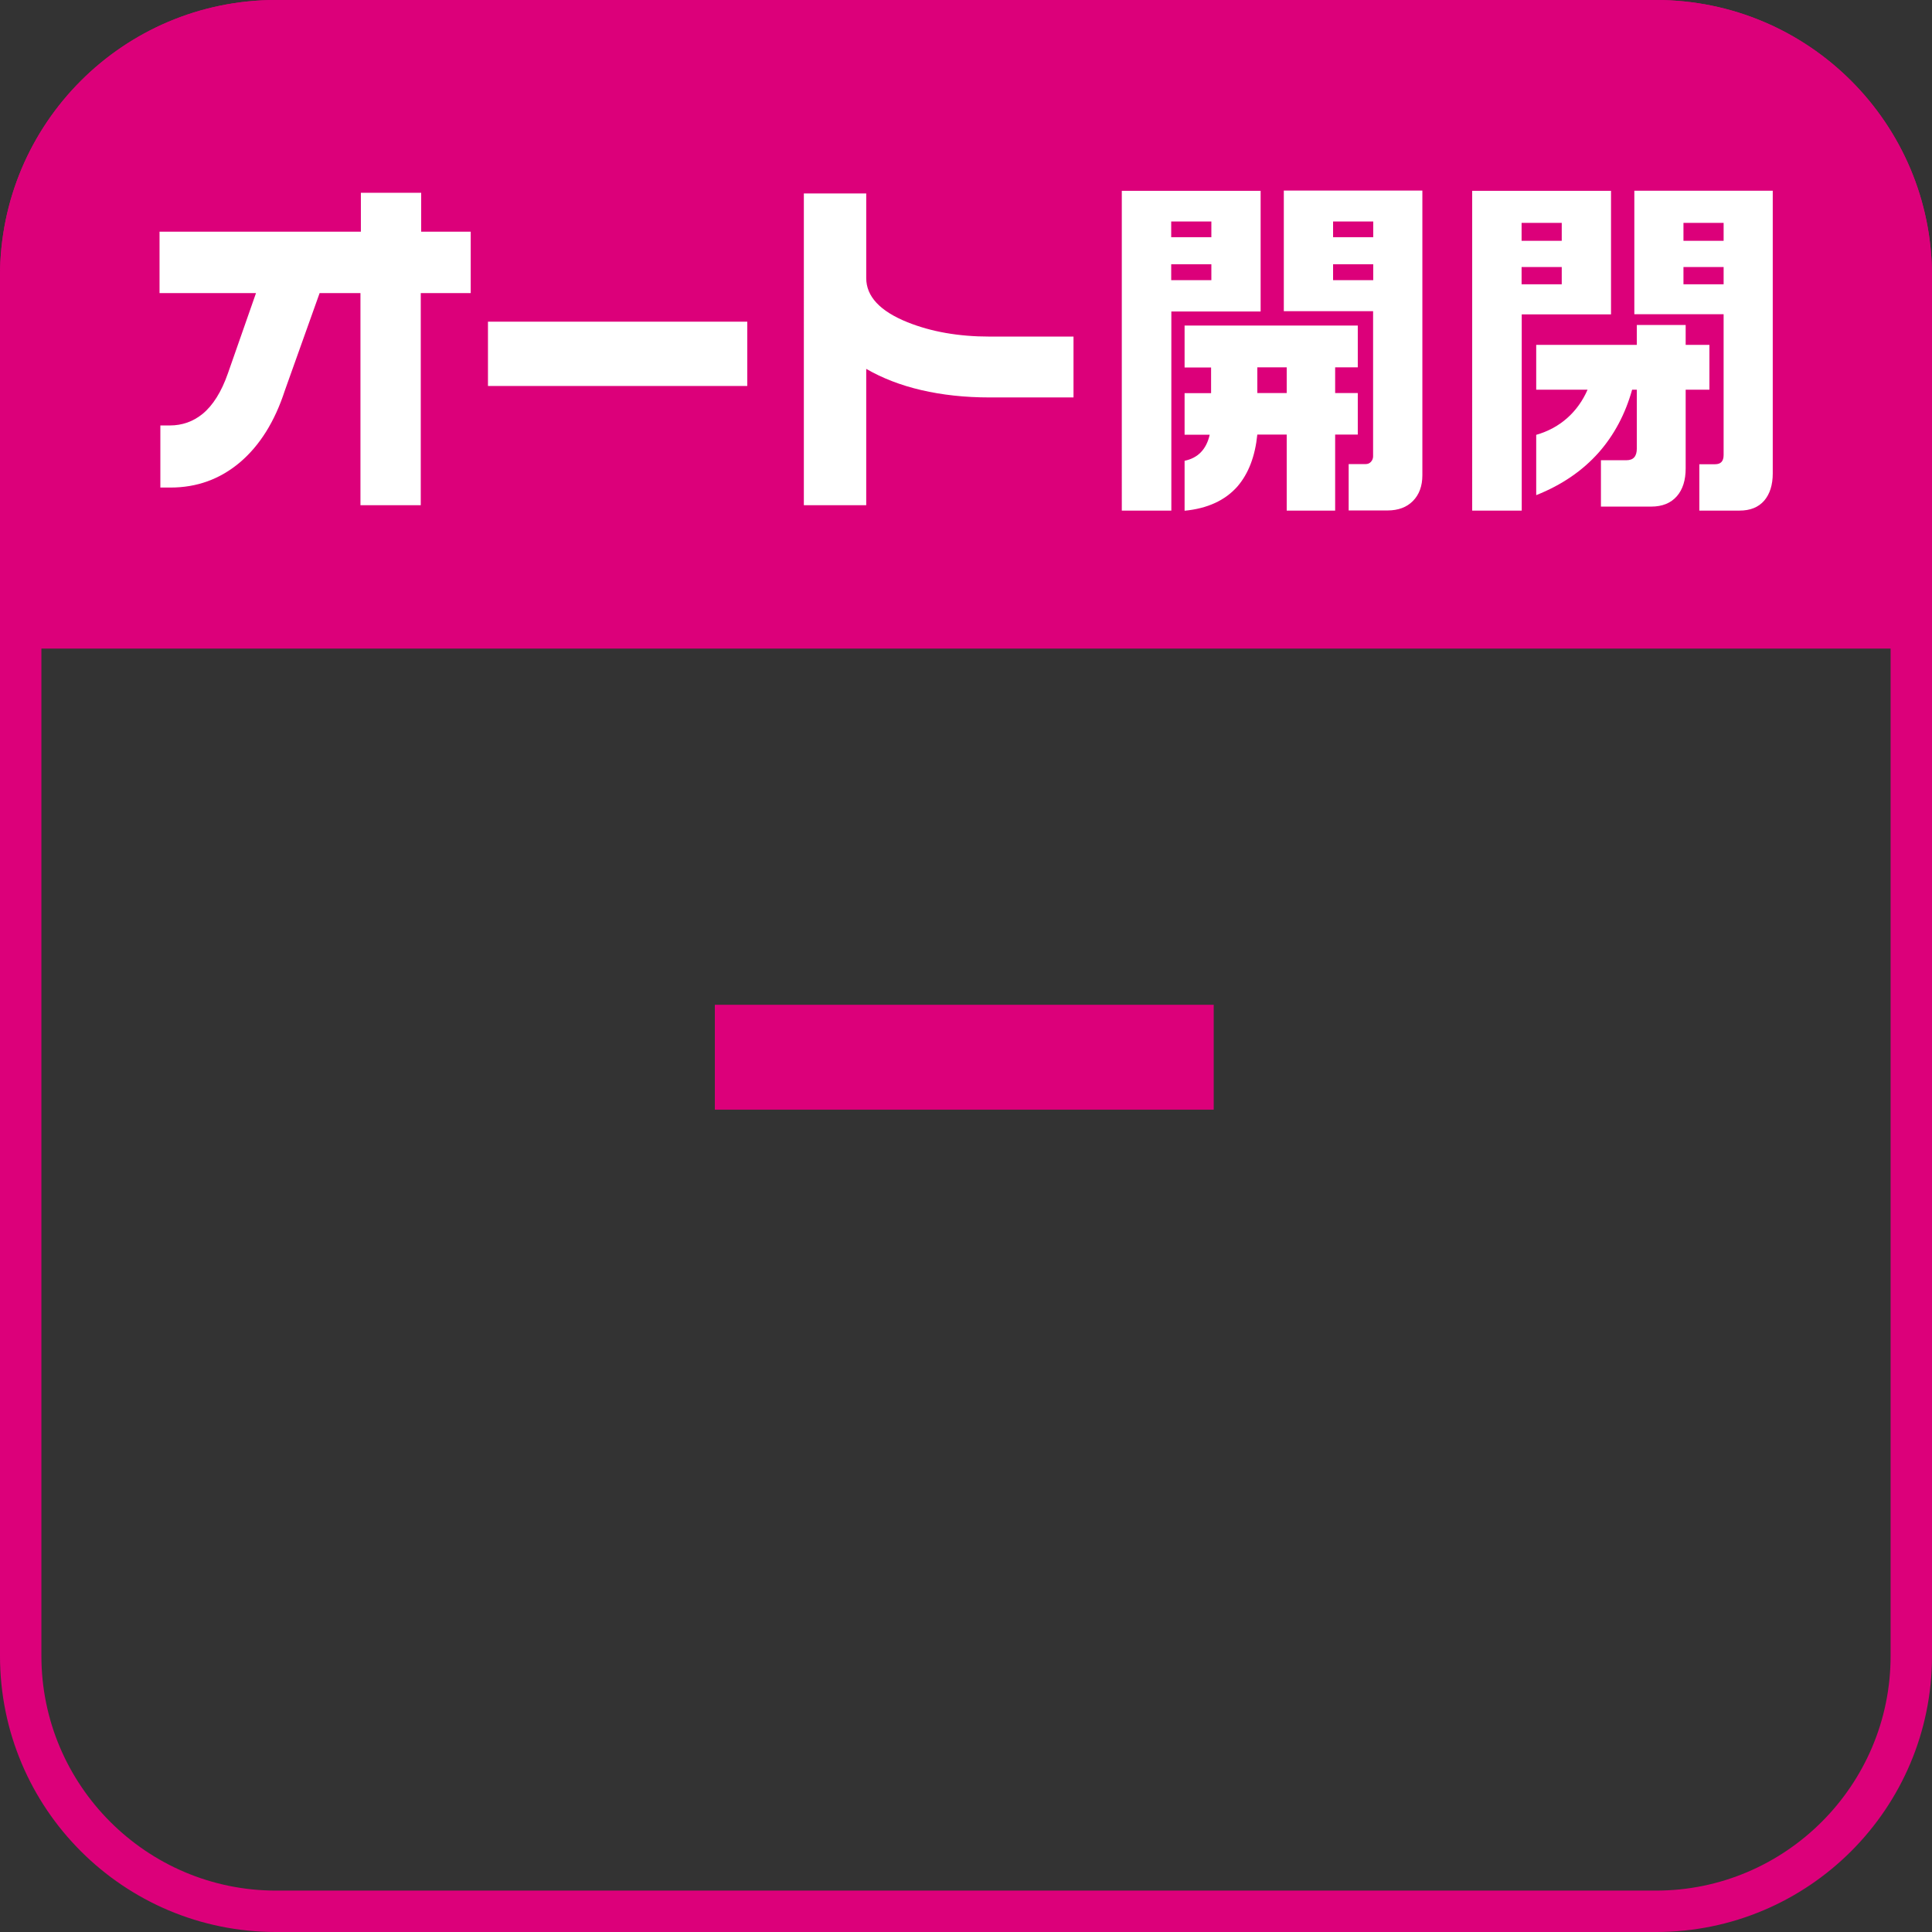
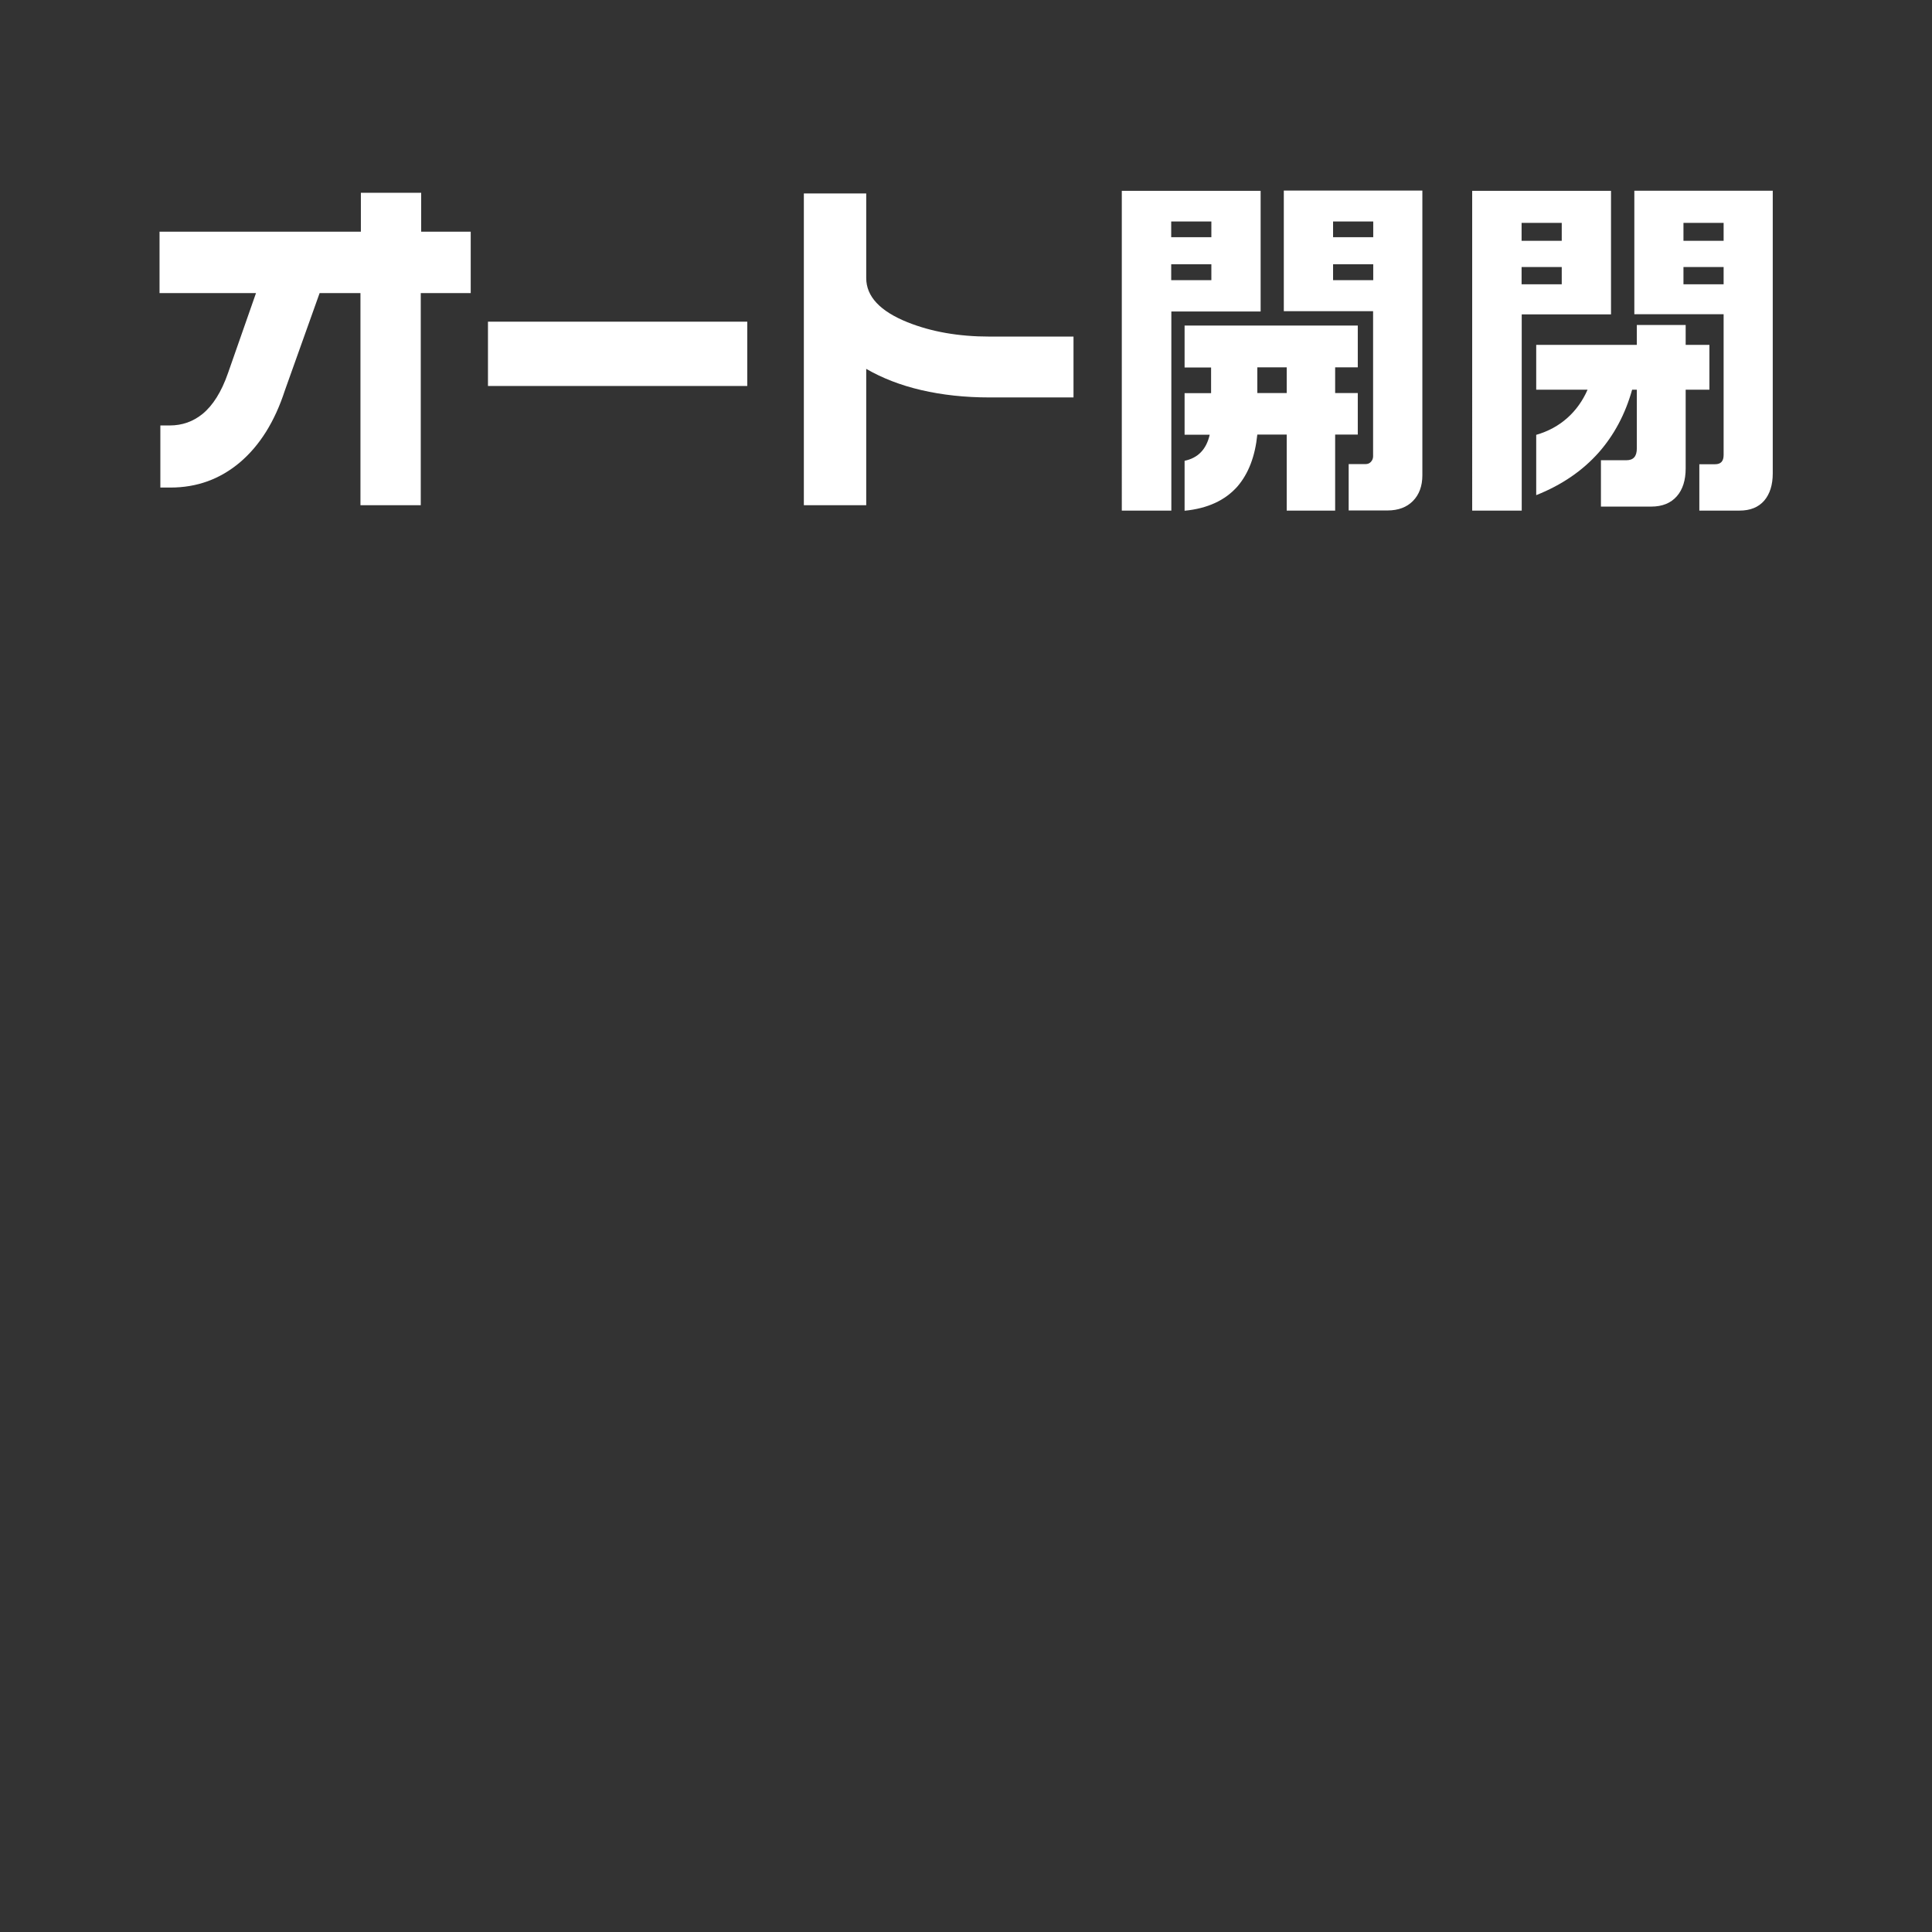
<svg xmlns="http://www.w3.org/2000/svg" id="_レイヤー_2" width="140" height="140" viewBox="0 0 140 140">
  <rect x="0" y="0" width="140" height="140" fill="#333333" stroke="none" />
  <defs>
    <style>.cls-1{fill:#dc007a;}.cls-1,.cls-2{stroke-width:0px;}.cls-2{fill:#fff;}</style>
  </defs>
  <g id="_レイヤー_1-2">
-     <path class="cls-1" d="M120,3c9.37,0,17,7.63,17,17v100c0,9.37-7.63,17-17,17H20c-9.37,0-17-7.63-17-17V20C3,10.63,10.63,3,20,3h100M120,0H20C8.95,0,0,8.95,0,20v100c0,11.05,8.95,20,20,20h100c11.05,0,20-8.95,20-20V20c0-11.05-8.95-20-20-20h0Z" />
-     <path class="cls-1" d="M20,0h100c11.04,0,20,8.96,20,20v27H0v-27C0,8.96,8.96,0,20,0Z" />
    <path class="cls-2" d="M34.08,21.24h-3.59v15.37h-4.37v-15.37h-2.96l-2.52,7.06c-.73,2.25-1.82,3.99-3.26,5.21-1.45,1.22-3.12,1.82-5.03,1.82h-.73v-4.5h.68c.9,0,1.69-.28,2.37-.83.76-.62,1.38-1.61,1.85-2.96l2.03-5.8h-6.99v-4.45h14.59v-2.82h4.37v2.82h3.59v4.45Z" />
    <path class="cls-2" d="M54.15,27.97h-18.79v-4.66h18.79v4.66Z" />
    <path class="cls-2" d="M77.79,28.8h-6.08c-1.79,0-3.43-.18-4.94-.53-1.51-.35-2.84-.87-4-1.54v9.88h-4.52V14.02h4.52v6.13c0,1.33,1,2.4,2.99,3.2,1.72.69,3.7,1.04,5.95,1.04h6.08v4.42Z" />
    <path class="cls-2" d="M91.35,13.83v8.74h-6.47v14.43h-3.59V13.83h10.06ZM84.87,17.19h2.91v-1.14h-2.91v1.14ZM84.87,20.3h2.91v-1.15h-2.91v1.15ZM98.39,23.58v3.04h-1.64v1.86h1.64v3.01h-1.64v5.51h-3.51v-5.51h-2.13c-.16,1.58-.64,2.83-1.44,3.76-.89,1.01-2.17,1.6-3.83,1.76v-3.62c.97-.2,1.58-.83,1.82-1.89h-1.82v-3.01h1.92v-1.86h-1.92v-3.04h12.56ZM91.11,28.48h2.13v-1.86h-2.13v1.86ZM103.07,13.83v20.61c0,.78-.23,1.4-.68,1.86-.45.46-1.07.69-1.85.69h-2.81v-3.36h1.22c.16,0,.29-.05.39-.16.1-.11.16-.24.16-.4v-10.52h-6.47v-8.74h10.04ZM96.6,17.19h2.91v-1.14h-2.91v1.14ZM96.6,20.3h2.91v-1.15h-2.91v1.15Z" />
    <path class="cls-2" d="M116.74,13.83v8.95h-6.47v14.22h-3.59V13.83h10.06ZM110.26,17.45h2.91v-1.3h-2.91v1.3ZM110.26,20.6h2.91v-1.25h-2.91v1.25ZM118.61,24.99v-1.44h3.54v1.44h1.72v3.25h-1.72v5.7c0,.85-.21,1.53-.64,2.02s-1.04.75-1.86.75h-3.64v-3.36h1.85c.5,0,.75-.28.75-.85v-4.26h-.34c-.5,1.78-1.31,3.29-2.42,4.55-1.18,1.33-2.69,2.36-4.53,3.09v-4.37c.87-.25,1.62-.66,2.25-1.22s1.12-1.25,1.47-2.05h-3.72v-3.25h7.28ZM128.46,13.83v20.48c0,.83-.21,1.49-.62,1.97-.42.48-1.01.72-1.79.72h-2.91v-3.36h1.14c.42,0,.62-.22.62-.67v-10.2h-6.47v-8.95h10.04ZM121.99,17.45h2.91v-1.3h-2.91v1.3ZM121.99,20.6h2.91v-1.25h-2.91v1.25Z" />
-     <path class="cls-1" d="M87.95,80.41h-36.15v-7.6h36.15v7.6Z" />
  </g>
</svg>